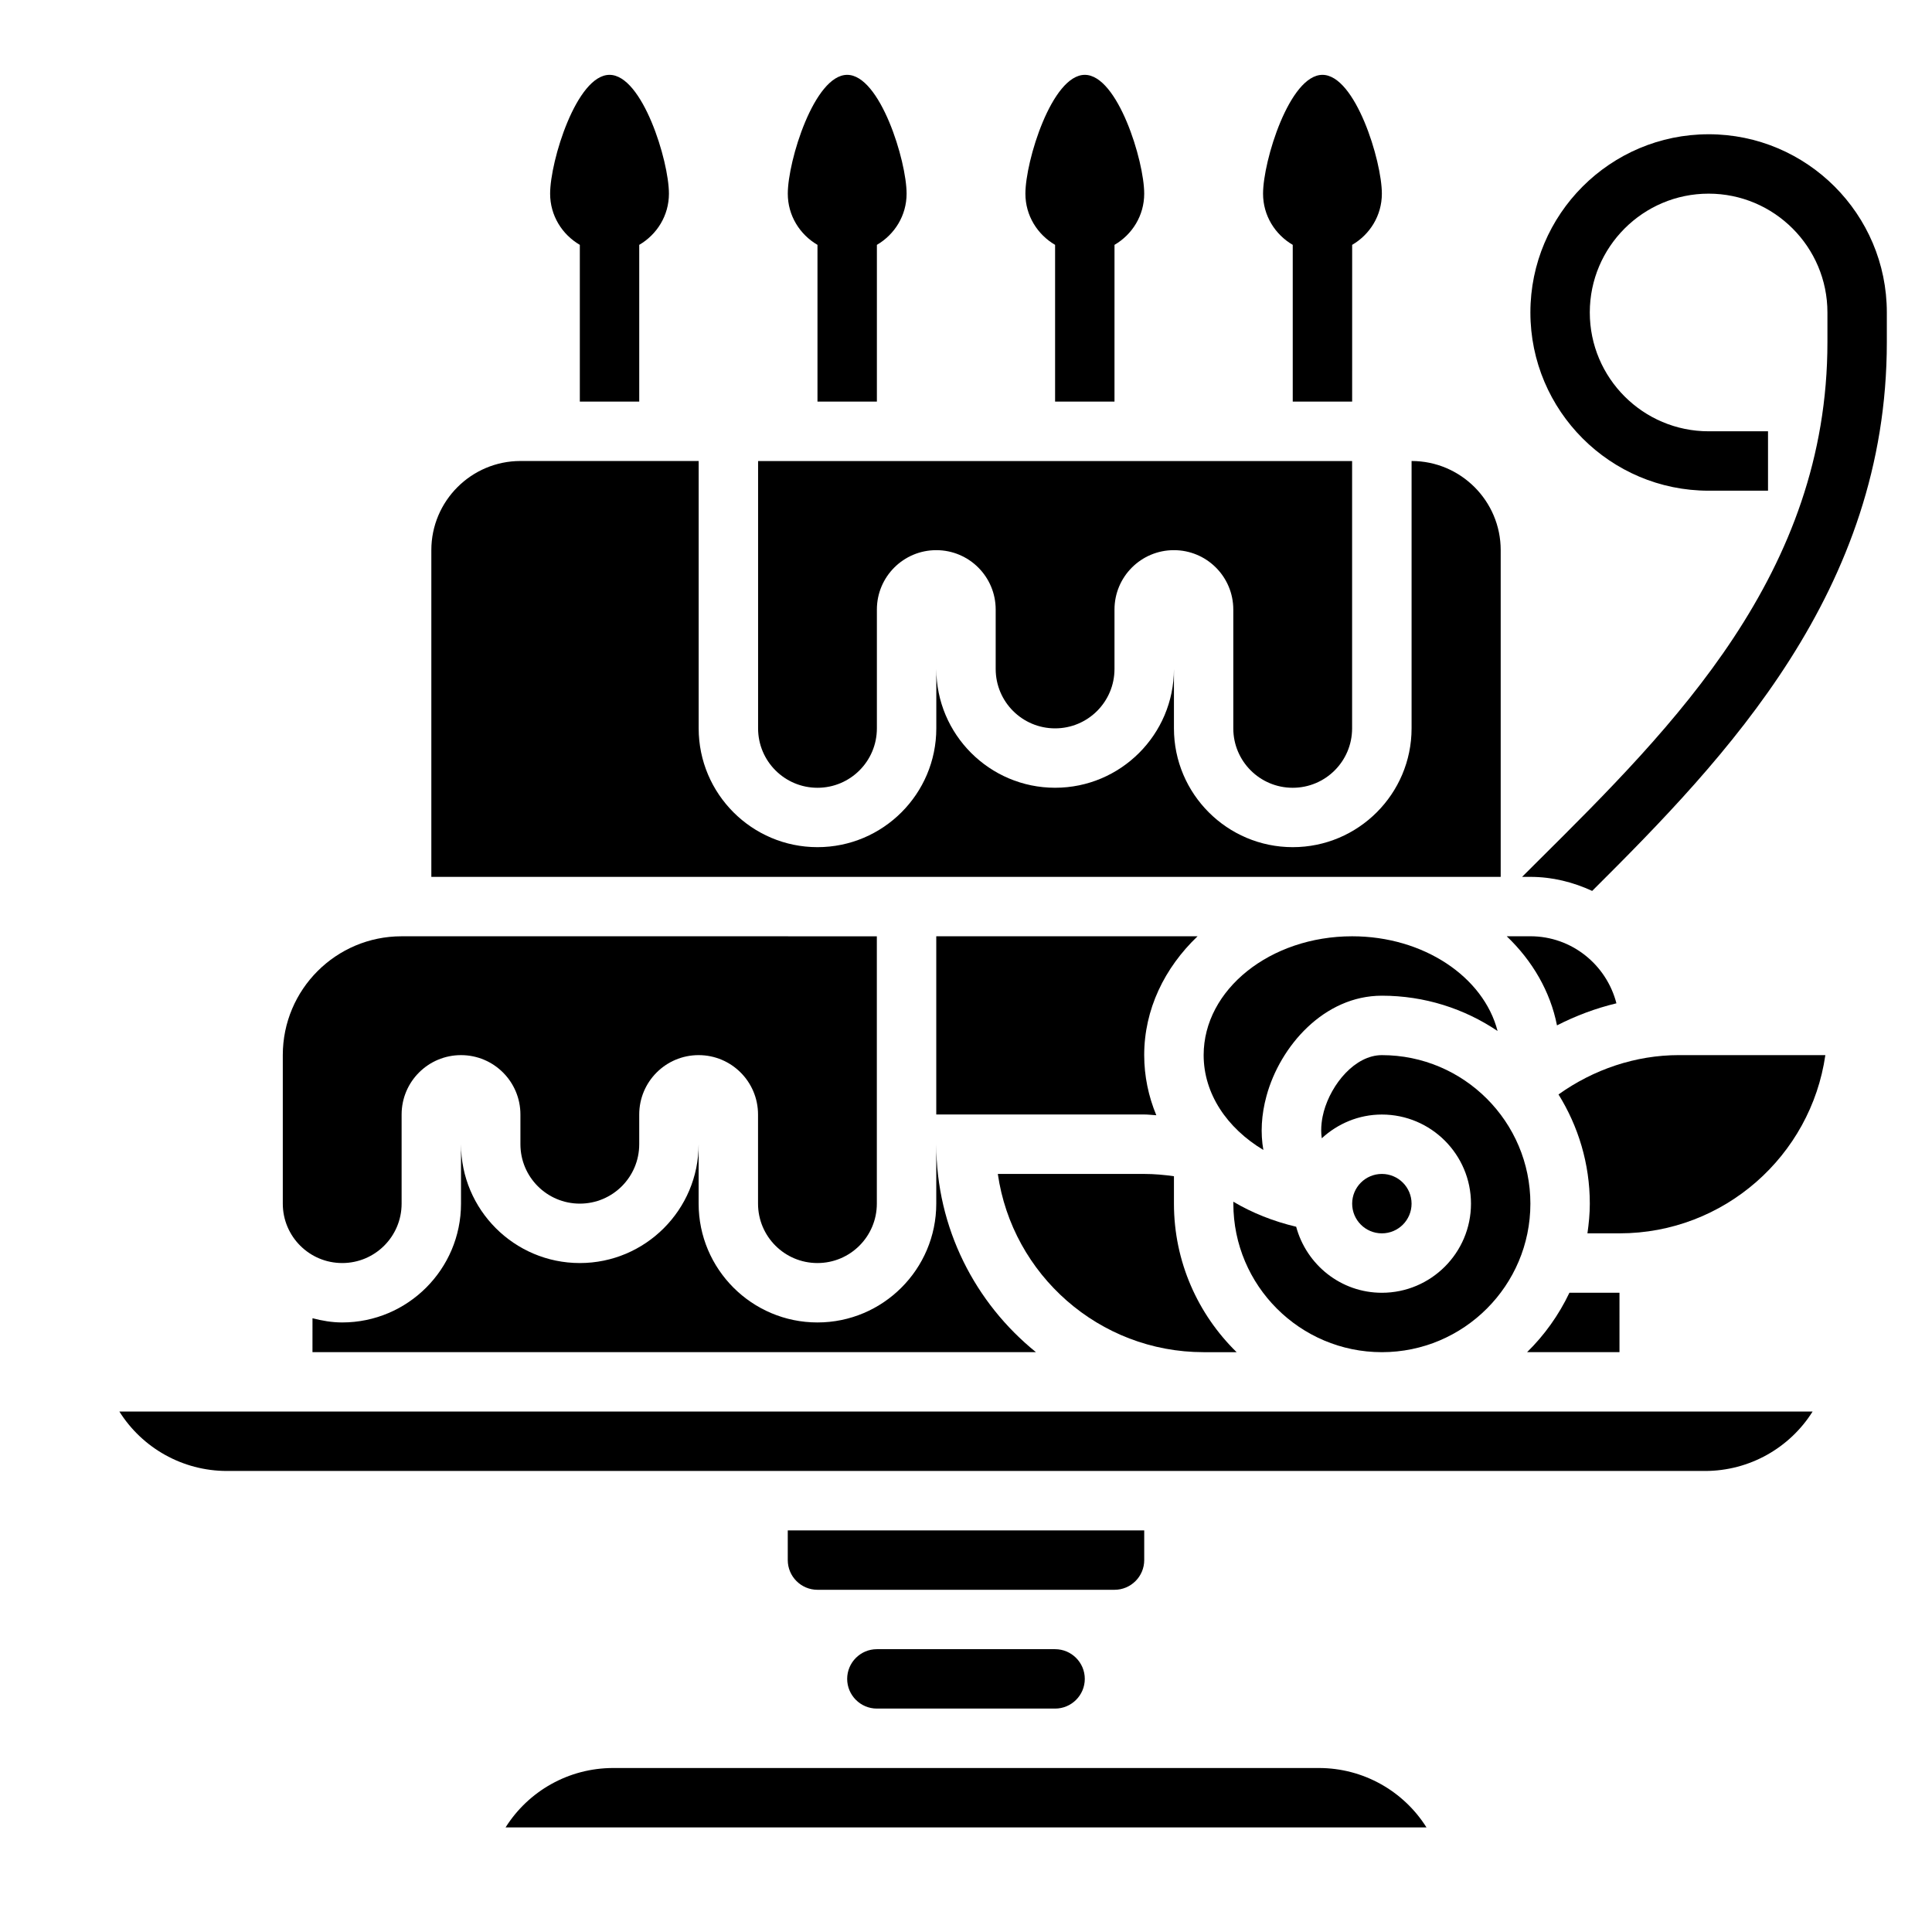
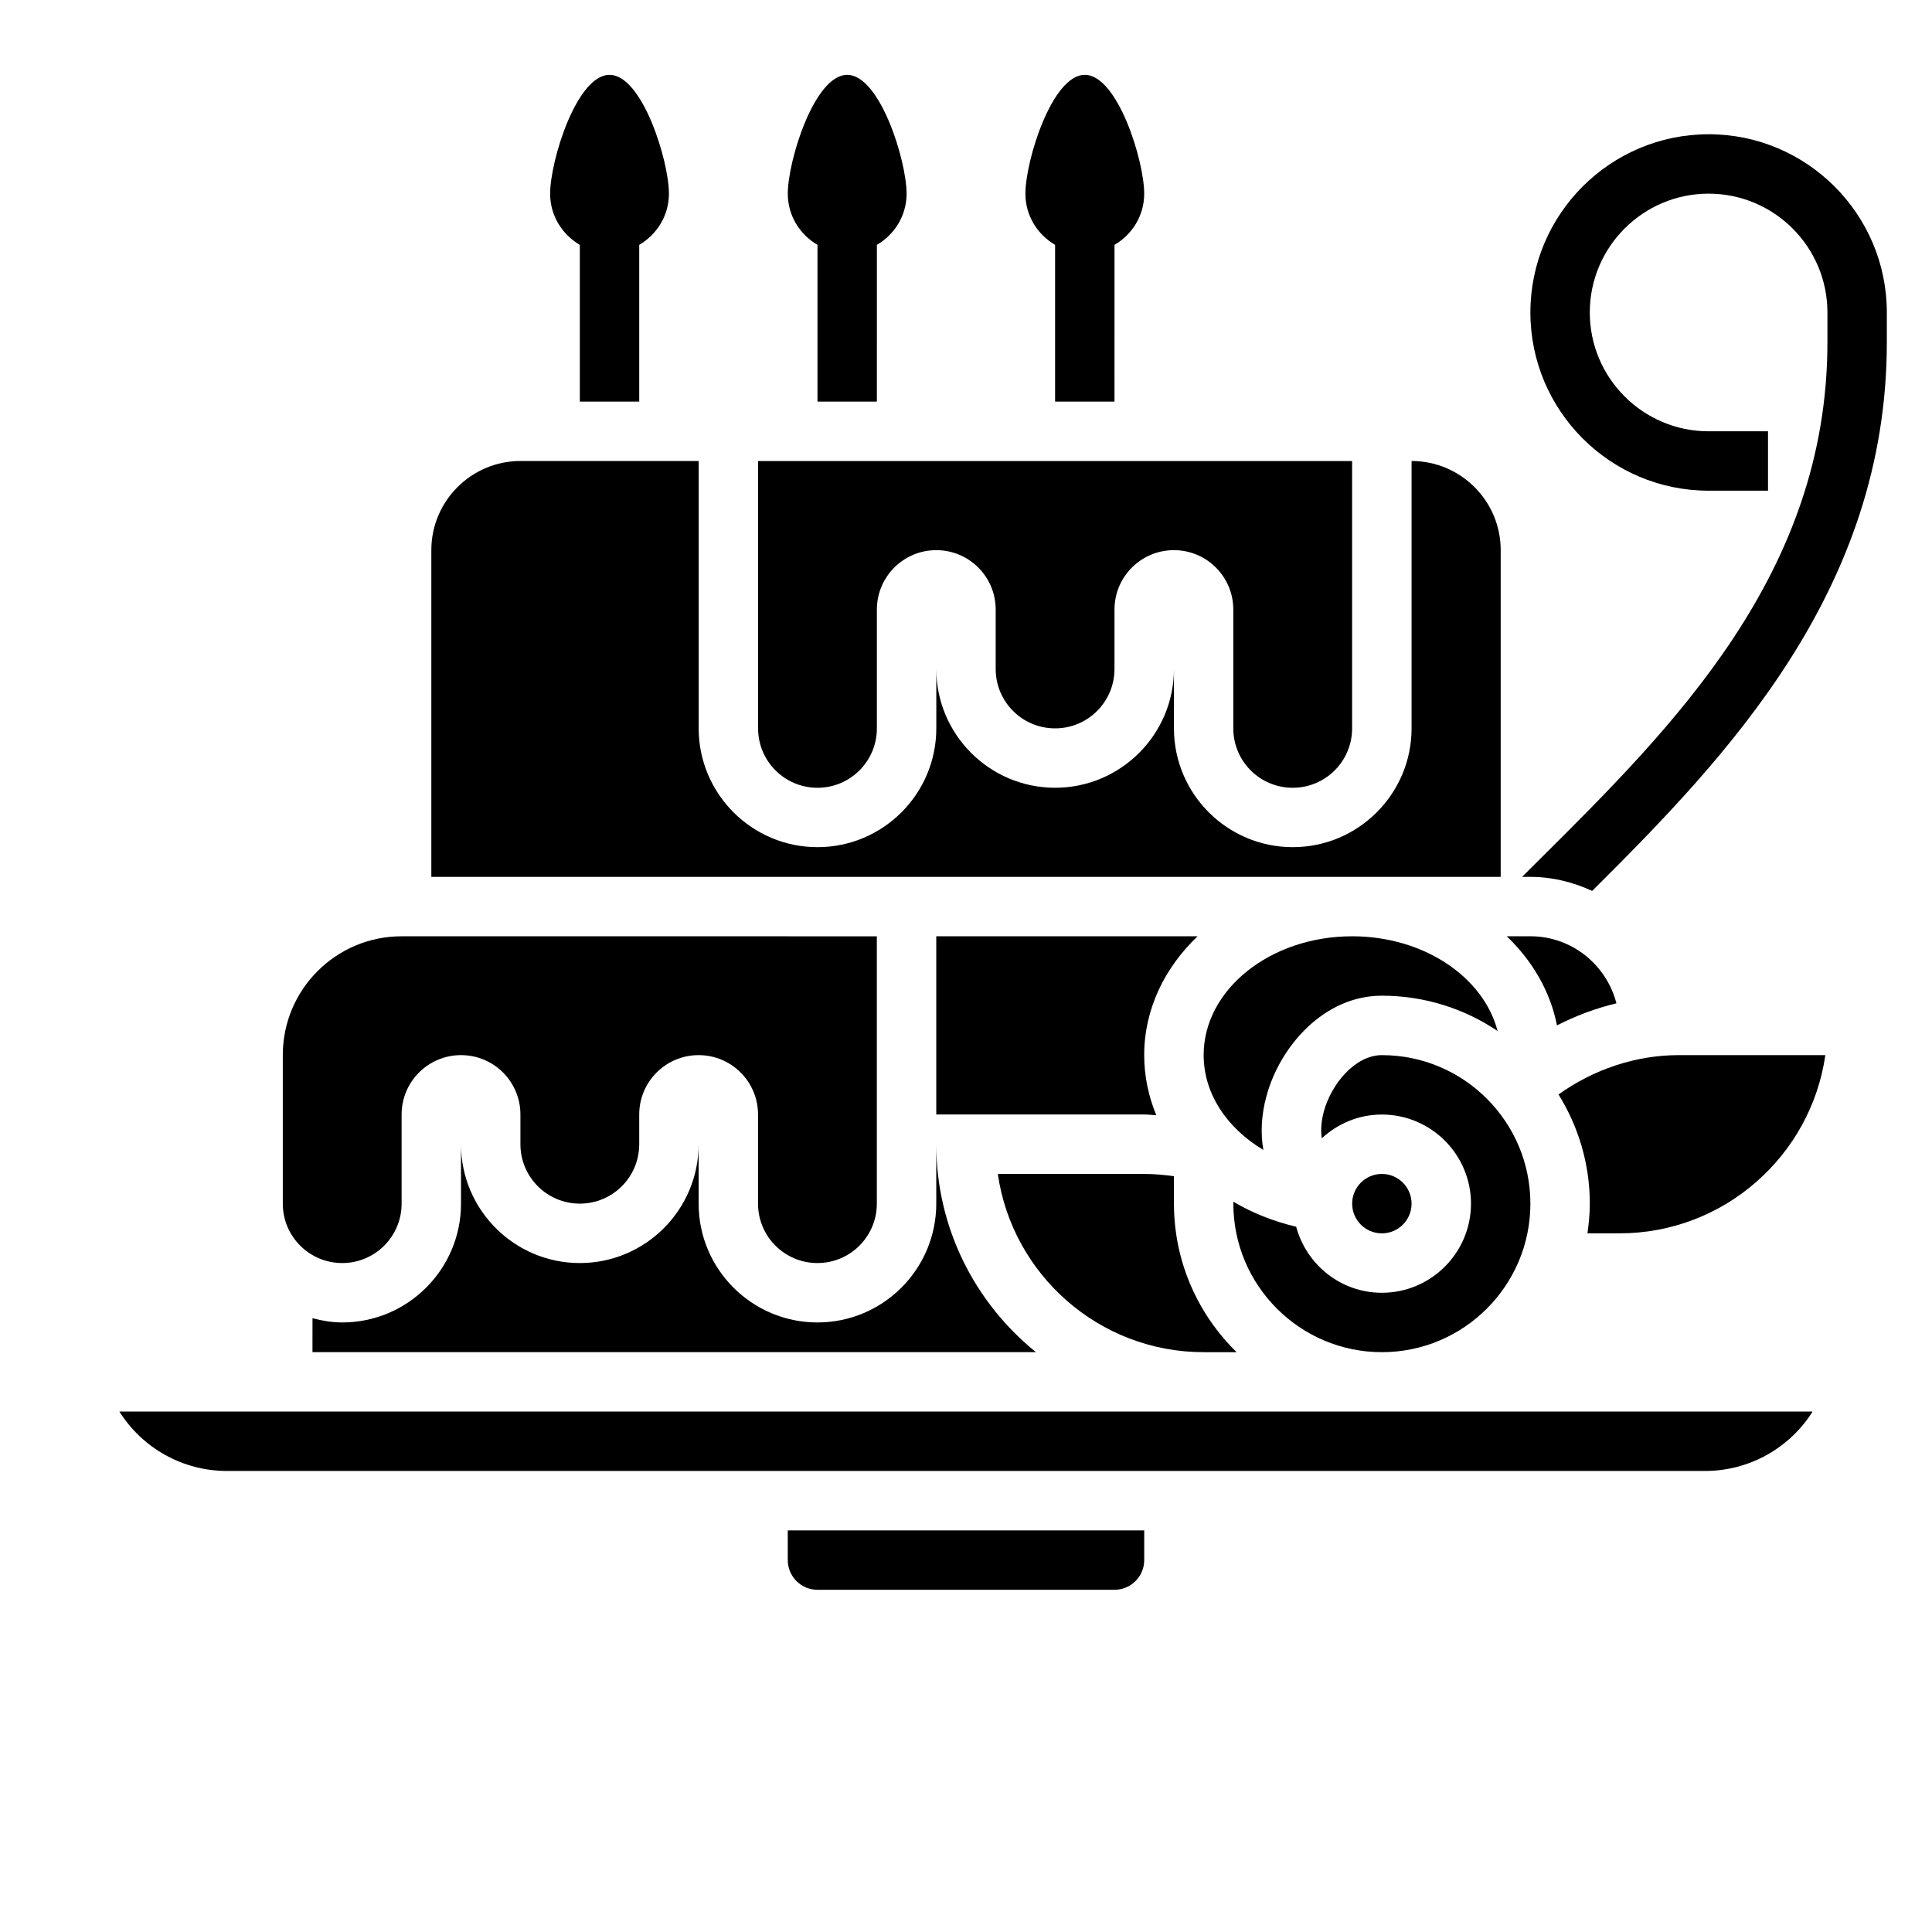
<svg xmlns="http://www.w3.org/2000/svg" fill="#000000" width="800px" height="800px" version="1.1" viewBox="144 144 512 512">
  <g>
    <path d="m297.66 208.89v41.539h15.742v-41.539c4.684-2.734 7.871-7.754 7.871-13.566 0-8.699-7.047-31.488-15.742-31.488-8.699 0-15.742 22.789-15.742 31.488-0.004 5.812 3.184 10.832 7.871 13.566z" />
    <path d="m360.64 208.89v41.539h15.742l0.004-41.539c4.684-2.734 7.871-7.754 7.871-13.566 0-8.699-7.047-31.488-15.742-31.488-8.699 0-15.742 22.789-15.742 31.488-0.004 5.812 3.184 10.832 7.867 13.566z" />
    <path d="m423.61 208.89v41.539h15.742l0.004-41.539c4.684-2.734 7.871-7.754 7.871-13.566 0-8.699-7.047-31.488-15.742-31.488-8.699 0-15.742 22.789-15.742 31.488-0.004 5.812 3.184 10.832 7.867 13.566z" />
-     <path d="m486.59 208.89v41.539h15.742l0.004-41.539c4.684-2.734 7.871-7.754 7.871-13.566 0-8.699-7.047-31.488-15.742-31.488-8.699 0-15.742 22.789-15.742 31.488-0.004 5.812 3.184 10.832 7.867 13.566z" />
    <path d="m234.69 478.72c8.699 0 15.742-7.047 15.742-15.742v-23.617c0-8.699 7.047-15.742 15.742-15.742 8.699 0 15.742 7.047 15.742 15.742v7.871c0 8.699 7.047 15.742 15.742 15.742 8.699 0 15.742-7.047 15.742-15.742v-7.871c0-8.699 7.047-15.742 15.742-15.742 8.699 0 15.742 7.047 15.742 15.742v23.617c0 8.699 7.047 15.742 15.742 15.742 8.699 0 15.742-7.047 15.742-15.742v-70.848l-125.94-0.004c-17.391 0-31.488 14.098-31.488 31.488v39.359c0 8.699 7.047 15.746 15.746 15.746z" />
    <path d="m596.8 179.58c-26.047 0-47.23 21.184-47.23 47.23s21.184 47.23 47.23 47.23h15.742v-15.742h-15.742c-17.367 0-31.488-14.121-31.488-31.488s14.121-31.488 31.488-31.488c17.367 0 31.488 14.121 31.488 31.488v7.871c0 61.285-40.746 101.78-76.703 137.5l-4.215 4.199h2.195c5.816 0 11.344 1.395 16.375 3.723 35.637-35.465 78.09-79.594 78.09-145.42v-7.871c0-26.051-21.184-47.234-47.23-47.234z" />
-     <path d="m573.18 486.59h-13.266c-2.809 5.894-6.606 11.227-11.219 15.742l24.484 0.004z" />
    <path d="m549.57 392.12h-6.273c6.816 6.512 11.547 14.625 13.32 23.617 5.008-2.566 10.281-4.535 15.75-5.848-2.621-10.188-11.809-17.77-22.797-17.77z" />
    <path d="m518.08 462.98c0 4.348-3.523 7.871-7.871 7.871-4.348 0-7.871-3.523-7.871-7.871 0-4.348 3.523-7.875 7.871-7.875 4.348 0 7.871 3.527 7.871 7.875" />
    <path d="m510.21 502.34c21.703 0 39.359-17.656 39.359-39.359 0-21.703-17.656-39.359-39.359-39.359-7.078 0-13.383 7.606-15.391 14.957-0.426 1.566-0.953 4.297-0.535 7.078 4.203-3.867 9.77-6.293 15.926-6.293 13.02 0 23.617 10.598 23.617 23.617 0 13.02-10.598 23.617-23.617 23.617-10.895 0-19.996-7.453-22.711-17.5-6.062-1.434-11.676-3.676-16.648-6.629v0.512c0 21.703 17.656 39.359 39.359 39.359z" />
    <path d="m510.21 407.87c11.344 0 21.891 3.449 30.66 9.352-3.699-14.312-19.57-25.098-38.531-25.098-21.703 0-39.359 14.121-39.359 31.488 0 10.227 6.172 19.348 15.824 25.137-0.789-4.441-0.543-9.297 0.836-14.328 3.594-13.191 15.258-26.551 30.57-26.551z" />
    <path d="m462.98 502.34h8.738c-10.234-10.012-16.609-23.945-16.609-39.359v-7.266c-2.602-0.371-5.231-0.609-7.875-0.609h-38.801c3.832 26.672 26.828 47.234 54.547 47.234z" />
    <path d="m462.98 518.08h-287.34c6.039 9.605 16.688 15.742 28.527 15.742h391.66c11.84 0 22.492-6.141 28.527-15.742z" />
    <path d="m557.02 434.04c5.227 8.422 8.297 18.316 8.297 28.938 0 2.676-0.262 5.289-0.629 7.871h8.5c27.719 0 50.711-20.562 54.547-47.23l-38.805-0.004c-11.492 0-22.613 3.789-31.91 10.426z" />
    <path d="m297.66 478.72c-17.367 0-31.488-14.121-31.488-31.488v15.742c0 17.367-14.121 31.488-31.488 31.488-2.731 0-5.336-0.457-7.871-1.117l-0.004 8.992h191.73c-16.09-12.996-26.418-32.859-26.418-55.105v15.742c0 17.367-14.121 31.488-31.488 31.488-17.367 0-31.488-14.121-31.488-31.488v-15.742c0 17.367-14.121 31.488-31.484 31.488z" />
    <path d="m392.12 392.12v47.23h55.105c1.078 0 2.141 0.148 3.211 0.203-2.07-4.992-3.211-10.355-3.211-15.945 0-12.105 5.383-23.121 14.145-31.488z" />
-     <path d="m376.38 581.05c-4.336 0-7.871 3.535-7.871 7.871 0 4.336 3.535 7.871 7.871 7.871h47.23c4.336 0 7.871-3.535 7.871-7.871 0-4.336-3.535-7.871-7.871-7.871z" />
-     <path d="m493.5 612.54h-186.99c-11.84 0-22.492 6.141-28.527 15.742h244.05c-6.039-9.602-16.688-15.742-28.527-15.742z" />
    <path d="m447.23 557.44v-7.871h-94.465v7.871c0 4.336 3.535 7.871 7.871 7.871h78.715c4.344 0.004 7.879-3.531 7.879-7.871z" />
    <path d="m360.64 352.77c8.699 0 15.742-7.047 15.742-15.742v-31.488c0-8.699 7.047-15.742 15.742-15.742 8.699 0 15.742 7.047 15.742 15.742v15.742c0 8.699 7.047 15.742 15.742 15.742 8.699 0 15.742-7.047 15.742-15.742v-15.742c0-8.699 7.047-15.742 15.742-15.742 8.699 0 15.742 7.047 15.742 15.742v31.488c0 8.699 7.047 15.742 15.742 15.742 8.699 0 15.742-7.047 15.742-15.742v-70.848h-157.42v70.848c0 8.699 7.047 15.742 15.742 15.742z" />
    <path d="m541.7 376.38v-86.594c0-13.02-10.598-23.617-23.617-23.617v70.848c0 17.367-14.121 31.488-31.488 31.488-17.367 0-31.488-14.121-31.488-31.488v-15.742c0 17.367-14.121 31.488-31.488 31.488-17.367 0-31.488-14.121-31.488-31.488v15.742c0 17.367-14.121 31.488-31.488 31.488-17.367 0-31.488-14.121-31.488-31.488v-70.848h-47.23c-13.02 0-23.617 10.598-23.617 23.617v86.59h133.82z" />
  </g>
</svg>